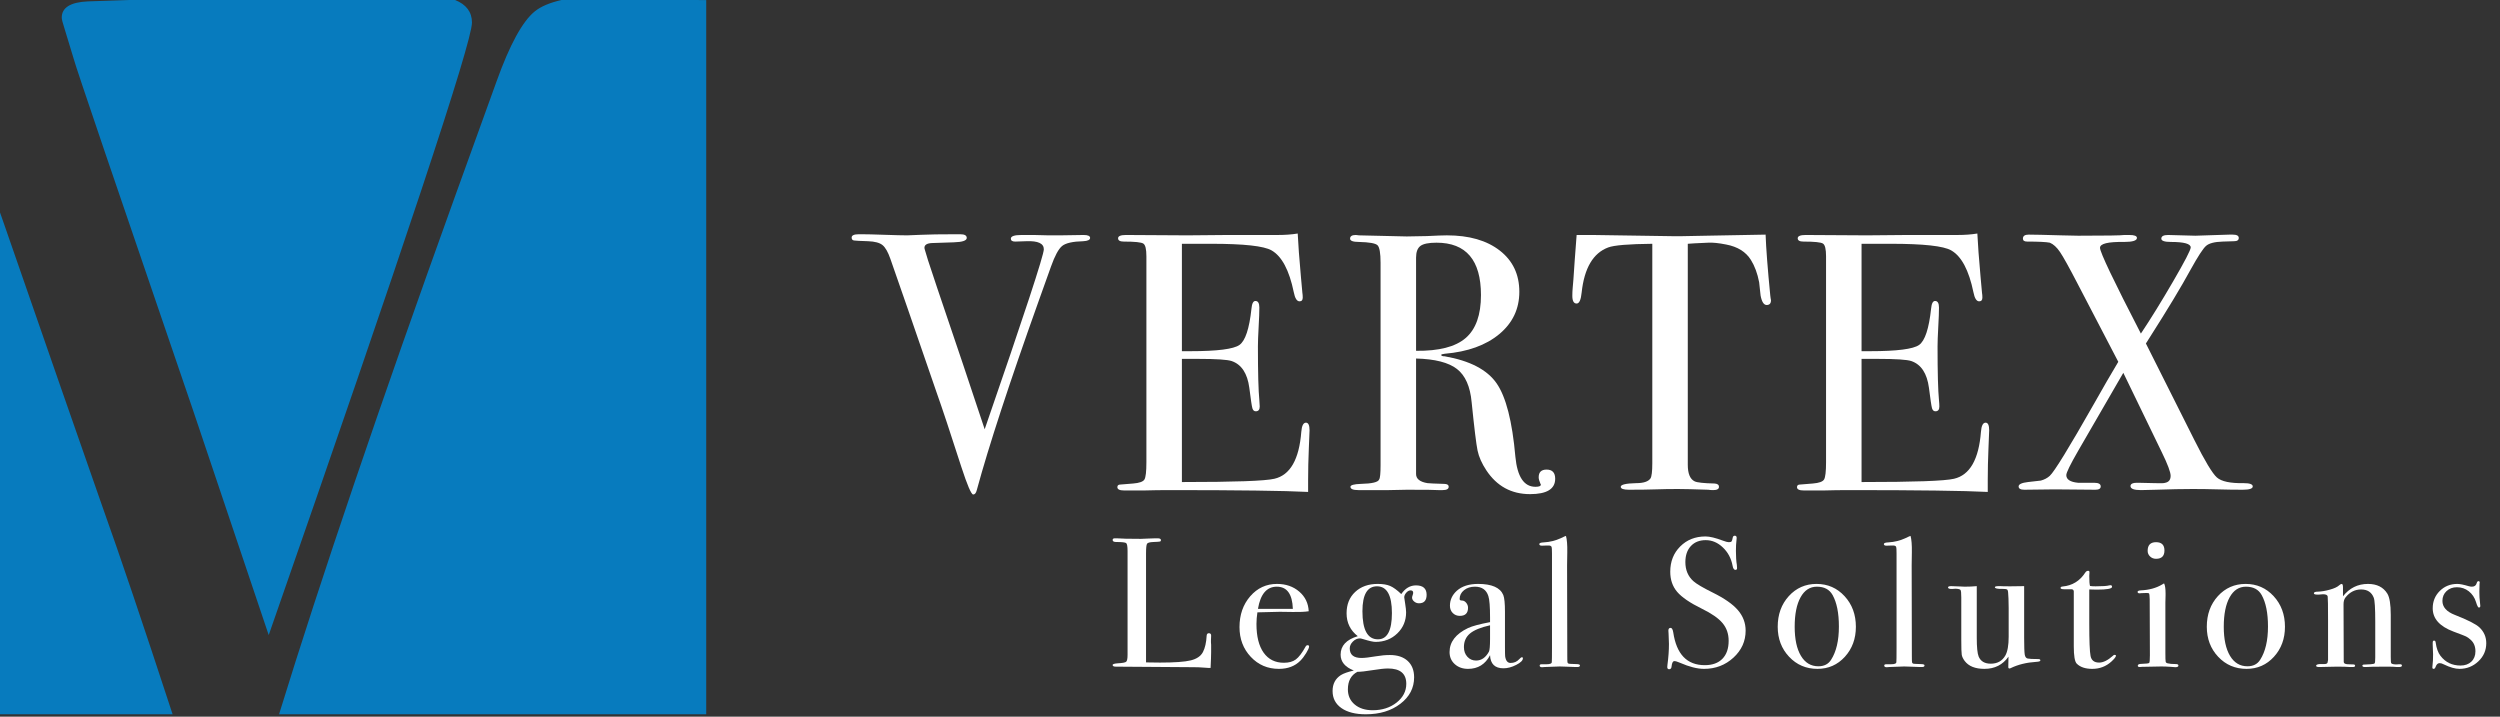
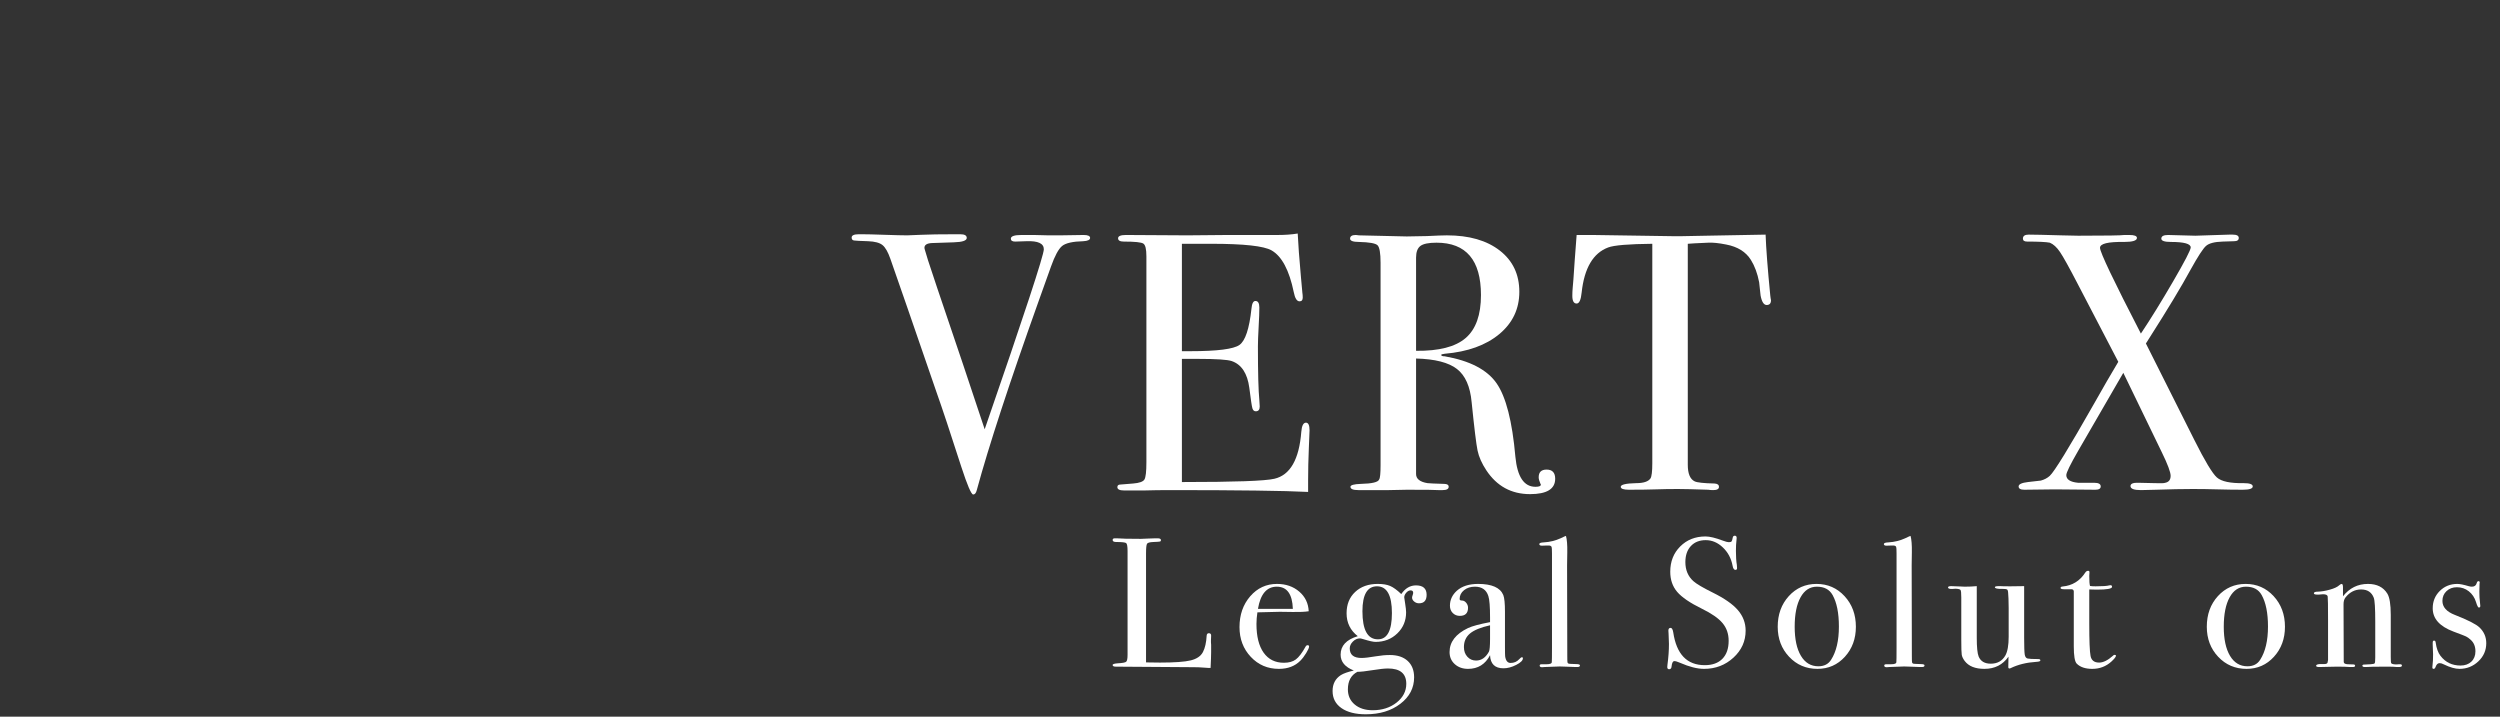
<svg xmlns="http://www.w3.org/2000/svg" width="150px" height="43px" viewBox="0 0 150 43" version="1.1">
  <rect x="0" y="0" width="150" height="43" fill="#333333" stroke="none" />
  <title>Apple TV@1x</title>
  <g id="Apple-TV" stroke="none" stroke-width="1" fill="none" fill-rule="evenodd">
    <g id="vertax-logo-light-gold-copy" transform="translate(0, -0)">
      <g id="Group-Copy-4" transform="translate(0, -0)">
        <rect id="layer" x="0" y="0.002" width="150" height="42.855" />
-         <path d="M0,12.747 L0.231,13.406 C2.843,20.94 4.814,26.604 6.144,30.396 C7.191,33.323 8.595,37.476 10.355,42.855 L0,42.856 L0,12.747 Z M42.373,0.002 L42.373,42.856 L16.743,42.857 C19.261,34.684 22.775,24.343 27.283,11.834 L29.797,4.874 C30.585,2.678 31.349,1.281 32.088,0.682 C32.45,0.389 32.983,0.162 33.689,1.97098388e-14 L42.373,0.002 Z M27.306,0 C27.981,0.271 28.318,0.723 28.318,1.356 C28.318,2.553 24.253,14.803 16.123,38.105 C13.905,31.518 12.402,27.053 11.614,24.707 C6.933,11.036 4.543,4 4.444,3.601 L3.853,1.655 C3.754,1.356 3.705,1.156 3.705,1.057 C3.705,0.458 4.222,0.134 5.257,0.084 L7.738,0.001 Z" id="V-Copy" fill="#077BBE" />
      </g>
      <g id="Legal-Solutions" transform="translate(66.758, 32.143)" fill="#FFFFFF" fill-rule="nonzero">
        <path d="M5.91,6.98 C5.91,7.172 5.899,7.49 5.877,7.933 L5.754,7.933 C5.709,7.933 5.601,7.926 5.429,7.911 C5.257,7.896 5.063,7.889 4.847,7.889 L0.19,7.856 C0.063,7.856 0,7.822 0,7.756 C0,7.704 0.101,7.671 0.302,7.656 C0.586,7.641 0.756,7.61 0.812,7.562 C0.868,7.514 0.896,7.376 0.896,7.147 L0.896,0.92 C0.896,0.646 0.868,0.488 0.812,0.443 C0.756,0.399 0.556,0.377 0.213,0.377 C0.071,0.377 0,0.336 0,0.255 C0,0.188 0.045,0.155 0.134,0.155 L0.235,0.155 C0.481,0.177 0.97,0.188 1.701,0.188 C1.769,0.188 1.899,0.183 2.093,0.172 C2.287,0.161 2.448,0.155 2.575,0.155 L2.698,0.155 C2.832,0.155 2.899,0.192 2.899,0.266 C2.899,0.31 2.879,0.338 2.838,0.349 C2.797,0.36 2.668,0.369 2.451,0.377 C2.235,0.384 2.106,0.419 2.065,0.482 C2.024,0.545 2.004,0.739 2.004,1.064 L2.004,7.601 C2.205,7.608 2.485,7.612 2.843,7.612 C3.716,7.612 4.332,7.568 4.69,7.479 C5.048,7.39 5.291,7.224 5.418,6.98 C5.545,6.737 5.619,6.408 5.642,5.994 C5.649,5.898 5.694,5.85 5.776,5.85 C5.873,5.85 5.918,5.906 5.91,6.016 L5.899,6.293 C5.899,6.308 5.899,6.341 5.899,6.393 C5.907,6.445 5.91,6.497 5.91,6.548 L5.91,6.98 Z" id="Path" />
        <path d="M11.787,6.648 C11.787,6.722 11.729,6.853 11.613,7.041 C11.498,7.23 11.38,7.383 11.261,7.501 C10.94,7.826 10.511,7.989 9.974,7.989 C9.302,7.989 8.74,7.749 8.289,7.268 C7.837,6.788 7.612,6.194 7.612,5.485 C7.612,4.746 7.826,4.129 8.255,3.634 C8.684,3.139 9.22,2.892 9.862,2.892 C10.391,2.892 10.835,3.045 11.194,3.352 C11.552,3.658 11.742,4.052 11.765,4.532 C11.526,4.569 11.209,4.583 10.813,4.576 L10.03,4.565 C9.977,4.565 9.53,4.576 8.686,4.598 C8.649,4.842 8.63,5.075 8.63,5.296 C8.63,6.042 8.774,6.617 9.061,7.019 C9.349,7.422 9.753,7.623 10.276,7.623 C10.574,7.623 10.813,7.557 10.992,7.424 C11.171,7.291 11.365,7.036 11.574,6.659 C11.604,6.6 11.645,6.57 11.697,6.57 C11.757,6.57 11.787,6.596 11.787,6.648 Z M10.813,4.388 C10.783,3.501 10.462,3.058 9.85,3.058 C9.246,3.058 8.869,3.501 8.72,4.388 L10.813,4.388 Z" id="Shape" />
        <path d="M18.839,3.546 C18.839,3.885 18.686,4.055 18.38,4.055 C18.275,4.055 18.18,4.02 18.094,3.95 C18.009,3.88 17.966,3.8 17.966,3.712 C17.966,3.682 17.977,3.636 17.999,3.573 C18.022,3.51 18.033,3.461 18.033,3.424 C18.033,3.328 17.981,3.28 17.876,3.28 C17.787,3.28 17.701,3.326 17.619,3.418 C17.537,3.51 17.496,3.605 17.496,3.701 C17.496,3.723 17.514,3.848 17.552,4.077 C17.589,4.306 17.608,4.48 17.608,4.598 C17.608,5.1 17.432,5.521 17.081,5.861 C16.731,6.201 16.294,6.371 15.772,6.371 C15.637,6.371 15.391,6.316 15.033,6.205 C14.936,6.175 14.873,6.16 14.843,6.16 C14.686,6.16 14.544,6.223 14.417,6.349 C14.29,6.474 14.227,6.611 14.227,6.759 C14.227,7.143 14.462,7.335 14.932,7.335 C15.111,7.335 15.399,7.302 15.794,7.235 C16.1,7.183 16.38,7.158 16.634,7.158 C17.089,7.158 17.445,7.276 17.703,7.512 C17.96,7.749 18.089,8.077 18.089,8.498 C18.089,9.134 17.815,9.662 17.266,10.083 C16.718,10.504 16.025,10.714 15.19,10.714 C14.57,10.714 14.083,10.591 13.729,10.343 C13.374,10.096 13.197,9.754 13.197,9.318 C13.197,8.897 13.361,8.58 13.69,8.365 C13.854,8.262 14.115,8.17 14.473,8.088 C13.943,7.882 13.679,7.564 13.679,7.135 C13.679,6.604 14.022,6.234 14.708,6.027 C14.261,5.68 14.037,5.222 14.037,4.654 C14.037,4.122 14.208,3.695 14.552,3.374 C14.895,3.053 15.346,2.892 15.906,2.892 C16.212,2.892 16.46,2.932 16.65,3.014 C16.841,3.095 17.063,3.257 17.317,3.501 C17.555,3.154 17.85,2.98 18.201,2.98 C18.626,2.98 18.839,3.169 18.839,3.546 Z M16.757,4.642 C16.757,3.571 16.458,3.036 15.861,3.036 C15.279,3.036 14.988,3.534 14.988,4.532 C14.988,5.654 15.298,6.216 15.917,6.216 C16.477,6.216 16.757,5.691 16.757,4.642 Z M17.619,8.886 C17.619,8.273 17.253,7.966 16.522,7.966 C16.313,7.966 16.005,8 15.598,8.066 C15.192,8.133 14.887,8.166 14.686,8.166 C14.305,8.365 14.115,8.716 14.115,9.218 C14.115,9.595 14.251,9.898 14.524,10.127 C14.796,10.356 15.156,10.471 15.604,10.471 C16.171,10.471 16.649,10.317 17.037,10.011 C17.425,9.704 17.619,9.329 17.619,8.886 Z" id="Shape" />
        <path d="M24.615,7.357 C24.615,7.483 24.482,7.614 24.217,7.75 C23.952,7.887 23.697,7.955 23.451,7.955 C22.936,7.955 22.667,7.693 22.645,7.169 C22.361,7.715 21.921,7.989 21.324,7.989 C21.003,7.989 20.738,7.894 20.529,7.706 C20.32,7.518 20.216,7.276 20.216,6.98 C20.216,6.375 20.585,5.895 21.324,5.54 C21.577,5.422 22.018,5.304 22.645,5.185 L22.645,4.908 C22.645,4.258 22.611,3.83 22.544,3.623 C22.424,3.246 22.156,3.058 21.738,3.058 C21.477,3.058 21.258,3.128 21.083,3.269 C20.908,3.409 20.82,3.586 20.82,3.8 C20.82,3.86 20.867,3.889 20.96,3.889 C21.053,3.889 21.137,3.933 21.212,4.022 C21.286,4.111 21.324,4.21 21.324,4.321 C21.324,4.646 21.16,4.809 20.831,4.809 C20.66,4.809 20.518,4.751 20.406,4.637 C20.294,4.522 20.238,4.377 20.238,4.199 C20.238,3.852 20.376,3.553 20.652,3.302 C20.958,3.029 21.383,2.892 21.928,2.892 C22.749,2.892 23.253,3.113 23.439,3.557 C23.507,3.727 23.54,4.063 23.54,4.565 L23.54,6.637 C23.54,6.977 23.544,7.176 23.551,7.235 C23.589,7.501 23.697,7.634 23.876,7.634 C24.085,7.634 24.257,7.56 24.391,7.412 C24.465,7.331 24.521,7.291 24.559,7.291 C24.596,7.291 24.615,7.313 24.615,7.357 Z M22.645,6.183 L22.645,5.374 C22.085,5.499 21.684,5.664 21.441,5.867 C21.199,6.07 21.077,6.341 21.077,6.681 C21.077,6.918 21.146,7.111 21.285,7.263 C21.423,7.414 21.596,7.49 21.805,7.49 C22.126,7.49 22.383,7.313 22.577,6.958 C22.622,6.877 22.645,6.618 22.645,6.183 Z" id="Shape" />
        <path d="M28.04,7.778 C28.04,7.845 27.991,7.878 27.894,7.878 L27.76,7.878 C27.745,7.878 27.547,7.87 27.167,7.856 L26.82,7.845 C26.76,7.845 26.461,7.856 25.924,7.878 C25.879,7.885 25.835,7.889 25.79,7.889 C25.678,7.896 25.622,7.863 25.622,7.789 C25.622,7.737 25.663,7.712 25.745,7.712 L26.036,7.712 C26.245,7.712 26.35,7.667 26.35,7.579 C26.357,7.534 26.361,7.246 26.361,6.714 L26.361,1.075 C26.361,0.831 26.353,0.698 26.338,0.676 C26.316,0.617 26.256,0.587 26.159,0.587 L26.07,0.587 L25.756,0.598 C25.652,0.598 25.6,0.565 25.6,0.499 C25.6,0.44 25.693,0.406 25.879,0.399 C26.238,0.377 26.57,0.295 26.876,0.155 L27.111,0.044 L27.2,0.011 C27.26,0.225 27.286,0.55 27.279,0.986 L27.267,1.773 L27.279,7.202 C27.279,7.424 27.282,7.555 27.29,7.595 C27.297,7.636 27.323,7.664 27.368,7.678 C27.376,7.686 27.514,7.693 27.782,7.701 C27.954,7.701 28.04,7.726 28.04,7.778 Z" id="Path" />
        <path d="M37.98,5.695 C37.98,6.33 37.735,6.871 37.246,7.318 C36.758,7.765 36.17,7.989 35.483,7.989 C35.08,7.989 34.599,7.867 34.039,7.623 C33.89,7.557 33.778,7.523 33.704,7.523 C33.614,7.523 33.558,7.63 33.536,7.845 C33.528,7.955 33.48,8.011 33.39,8.011 C33.315,8.011 33.278,7.966 33.278,7.878 C33.278,7.819 33.282,7.774 33.289,7.745 C33.349,7.294 33.379,6.877 33.379,6.493 C33.379,6.419 33.371,6.212 33.356,5.872 C33.349,5.828 33.345,5.769 33.345,5.695 C33.345,5.584 33.39,5.529 33.48,5.529 C33.554,5.529 33.606,5.618 33.636,5.795 C33.83,7.11 34.461,7.767 35.528,7.767 C35.983,7.767 36.336,7.64 36.586,7.385 C36.836,7.13 36.961,6.77 36.961,6.304 C36.961,5.891 36.84,5.538 36.597,5.246 C36.355,4.955 35.939,4.665 35.349,4.377 C34.64,4.029 34.148,3.693 33.871,3.368 C33.595,3.043 33.457,2.641 33.457,2.161 C33.457,1.547 33.657,1.042 34.056,0.643 C34.455,0.244 34.961,0.044 35.573,0.044 C35.827,0.044 36.177,0.129 36.625,0.299 C36.782,0.358 36.897,0.388 36.972,0.388 C37.054,0.388 37.108,0.373 37.134,0.343 C37.161,0.314 37.185,0.236 37.207,0.111 C37.222,0.037 37.263,0 37.33,0 C37.405,0 37.442,0.044 37.442,0.133 C37.442,0.192 37.439,0.236 37.431,0.266 C37.409,0.443 37.397,0.657 37.397,0.909 C37.397,1.263 37.416,1.544 37.453,1.751 L37.465,1.928 C37.472,2.009 37.439,2.05 37.364,2.05 C37.282,2.05 37.226,1.965 37.196,1.795 C37.114,1.359 36.92,0.995 36.614,0.704 C36.308,0.412 35.965,0.266 35.584,0.266 C35.211,0.266 34.914,0.384 34.694,0.62 C34.474,0.857 34.364,1.178 34.364,1.584 C34.364,2.057 34.524,2.438 34.845,2.726 C35.024,2.888 35.412,3.117 36.009,3.413 C36.711,3.76 37.215,4.112 37.521,4.471 C37.827,4.829 37.98,5.237 37.98,5.695 Z" id="Path" />
        <path d="M44.595,5.462 C44.595,6.179 44.375,6.779 43.935,7.263 C43.494,7.747 42.946,7.989 42.289,7.989 C41.61,7.989 41.043,7.747 40.588,7.263 C40.132,6.779 39.905,6.179 39.905,5.462 C39.905,4.724 40.127,4.111 40.571,3.623 C41.015,3.136 41.569,2.892 42.233,2.892 C42.905,2.892 43.466,3.137 43.918,3.629 C44.369,4.12 44.595,4.731 44.595,5.462 Z M43.576,5.451 C43.576,4.639 43.449,4.007 43.196,3.557 C43.009,3.224 42.696,3.058 42.255,3.058 C41.838,3.058 41.511,3.27 41.276,3.695 C41.041,4.12 40.923,4.709 40.923,5.462 C40.923,6.208 41.048,6.79 41.298,7.207 C41.548,7.625 41.897,7.834 42.345,7.834 C42.688,7.834 42.942,7.704 43.106,7.446 C43.42,6.958 43.576,6.293 43.576,5.451 Z" id="Shape" />
        <path d="M48.714,7.778 C48.714,7.845 48.666,7.878 48.569,7.878 L48.434,7.878 C48.419,7.878 48.222,7.87 47.841,7.856 L47.494,7.845 C47.434,7.845 47.136,7.856 46.598,7.878 C46.554,7.885 46.509,7.889 46.464,7.889 C46.352,7.896 46.296,7.863 46.296,7.789 C46.296,7.737 46.337,7.712 46.419,7.712 L46.71,7.712 C46.919,7.712 47.024,7.667 47.024,7.579 C47.031,7.534 47.035,7.246 47.035,6.714 L47.035,1.075 C47.035,0.831 47.028,0.698 47.013,0.676 C46.99,0.617 46.931,0.587 46.834,0.587 L46.744,0.587 L46.431,0.598 C46.326,0.598 46.274,0.565 46.274,0.499 C46.274,0.44 46.367,0.406 46.554,0.399 C46.912,0.377 47.244,0.295 47.55,0.155 L47.785,0.044 L47.875,0.011 C47.934,0.225 47.96,0.55 47.953,0.986 L47.942,1.773 L47.953,7.202 C47.953,7.424 47.957,7.555 47.964,7.595 C47.972,7.636 47.998,7.664 48.042,7.678 C48.05,7.686 48.188,7.693 48.457,7.701 C48.628,7.701 48.714,7.726 48.714,7.778 Z" id="Path" />
        <path d="M55.665,7.479 C55.665,7.531 55.583,7.56 55.419,7.568 C54.837,7.605 54.326,7.73 53.885,7.944 C53.856,7.959 53.829,7.966 53.807,7.966 C53.762,7.966 53.74,7.937 53.74,7.878 L53.751,7.257 C53.408,7.745 52.926,7.989 52.307,7.989 C51.755,7.989 51.359,7.83 51.121,7.512 C51.024,7.379 50.966,7.257 50.947,7.147 C50.928,7.036 50.919,6.737 50.919,6.249 L50.919,3.712 C50.919,3.453 50.904,3.302 50.874,3.257 C50.844,3.213 50.744,3.187 50.572,3.18 L50.427,3.191 C50.225,3.206 50.124,3.176 50.124,3.102 C50.124,3.051 50.188,3.025 50.315,3.025 C50.449,3.025 50.643,3.032 50.897,3.047 C51.024,3.054 51.098,3.058 51.121,3.058 C51.382,3.058 51.624,3.047 51.848,3.025 L51.848,6.116 C51.848,6.685 51.885,7.062 51.96,7.246 C52.079,7.534 52.322,7.678 52.688,7.678 C53.083,7.678 53.374,7.516 53.561,7.191 C53.695,6.954 53.762,6.578 53.762,6.061 L53.762,4.343 C53.762,4.092 53.759,3.904 53.751,3.778 L53.729,3.413 C53.721,3.302 53.697,3.237 53.656,3.219 C53.615,3.2 53.531,3.191 53.404,3.191 C53.091,3.198 52.934,3.165 52.934,3.091 C52.934,3.047 53.012,3.025 53.169,3.025 L53.27,3.025 C53.329,3.032 53.527,3.036 53.863,3.036 C54.311,3.036 54.587,3.032 54.691,3.025 L54.691,6.116 C54.691,6.648 54.703,6.984 54.725,7.124 C54.747,7.265 54.805,7.346 54.898,7.368 C54.992,7.39 55.203,7.401 55.531,7.401 C55.62,7.401 55.665,7.427 55.665,7.479 Z" id="Path" />
        <path d="M60.199,7.202 C60.199,7.268 60.105,7.387 59.919,7.557 C59.598,7.845 59.217,7.989 58.777,7.989 C58.367,7.989 58.057,7.885 57.848,7.678 C57.728,7.56 57.669,7.213 57.669,6.637 L57.669,3.335 C57.661,3.261 57.62,3.221 57.546,3.213 L57.12,3.213 C56.956,3.213 56.874,3.187 56.874,3.136 C56.874,3.084 56.915,3.054 56.997,3.047 C57.579,2.995 58.034,2.715 58.363,2.205 C58.408,2.138 58.464,2.105 58.531,2.105 C58.583,2.105 58.609,2.131 58.609,2.183 L58.609,2.227 C58.602,2.264 58.598,2.327 58.598,2.415 C58.598,2.726 58.613,2.925 58.643,3.014 C58.71,3.029 58.822,3.036 58.978,3.036 C59.389,3.036 59.661,3.017 59.796,2.98 C59.825,2.973 59.852,2.969 59.874,2.969 C59.934,2.969 59.964,3.003 59.964,3.069 C59.964,3.18 59.661,3.235 59.057,3.235 C58.952,3.235 58.799,3.232 58.598,3.224 L58.598,5.274 C58.598,6.308 58.624,6.956 58.676,7.219 C58.728,7.481 58.9,7.612 59.191,7.612 C59.437,7.612 59.714,7.475 60.019,7.202 C60.049,7.165 60.083,7.147 60.12,7.147 C60.172,7.147 60.199,7.165 60.199,7.202 Z" id="Path" />
-         <path d="M63.109,0.886 C63.109,1.219 62.941,1.385 62.605,1.385 C62.463,1.385 62.344,1.339 62.247,1.246 C62.15,1.154 62.101,1.042 62.101,0.909 C62.101,0.561 62.269,0.388 62.605,0.388 C62.941,0.388 63.109,0.554 63.109,0.886 Z M63.948,7.789 C63.948,7.856 63.885,7.889 63.758,7.889 C63.765,7.889 63.676,7.882 63.489,7.867 C63.265,7.852 63.079,7.845 62.93,7.845 L61.766,7.867 C61.728,7.874 61.683,7.878 61.631,7.878 C61.549,7.878 61.508,7.852 61.508,7.8 C61.508,7.726 61.583,7.689 61.732,7.689 C62.015,7.682 62.17,7.662 62.196,7.629 C62.223,7.595 62.236,7.442 62.236,7.169 L62.224,3.811 C62.217,3.627 62.208,3.518 62.196,3.485 C62.185,3.451 62.139,3.435 62.057,3.435 L61.732,3.446 C61.702,3.453 61.665,3.457 61.62,3.457 C61.538,3.457 61.497,3.427 61.497,3.368 C61.497,3.317 61.56,3.287 61.687,3.28 C62.187,3.257 62.616,3.139 62.974,2.925 L63.086,2.859 C63.146,2.969 63.176,3.173 63.176,3.468 C63.176,3.453 63.176,3.49 63.176,3.579 C63.168,3.667 63.165,3.811 63.165,4.011 L63.165,7.036 C63.165,7.331 63.17,7.505 63.182,7.557 C63.193,7.608 63.232,7.641 63.299,7.656 C63.411,7.686 63.575,7.701 63.792,7.701 C63.896,7.701 63.948,7.73 63.948,7.789 Z" id="Shape" />
        <path d="M70.34,5.462 C70.34,6.179 70.12,6.779 69.679,7.263 C69.239,7.747 68.691,7.989 68.034,7.989 C67.355,7.989 66.788,7.747 66.332,7.263 C65.877,6.779 65.65,6.179 65.65,5.462 C65.65,4.724 65.872,4.111 66.316,3.623 C66.76,3.136 67.314,2.892 67.978,2.892 C68.65,2.892 69.211,3.137 69.663,3.629 C70.114,4.12 70.34,4.731 70.34,5.462 Z M69.321,5.451 C69.321,4.639 69.194,4.007 68.941,3.557 C68.754,3.224 68.441,3.058 68,3.058 C67.582,3.058 67.256,3.27 67.021,3.695 C66.786,4.12 66.668,4.709 66.668,5.462 C66.668,6.208 66.793,6.79 67.043,7.207 C67.293,7.625 67.642,7.834 68.09,7.834 C68.433,7.834 68.687,7.704 68.851,7.446 C69.164,6.958 69.321,6.293 69.321,5.451 Z" id="Shape" />
        <path d="M77.358,7.789 C77.358,7.848 77.302,7.878 77.19,7.878 L77.056,7.878 C76.922,7.863 76.739,7.856 76.507,7.856 C75.776,7.856 75.343,7.863 75.209,7.878 L75.131,7.878 C75.034,7.878 74.985,7.852 74.985,7.8 C74.985,7.763 75.006,7.741 75.047,7.734 C75.088,7.726 75.231,7.719 75.478,7.712 C75.619,7.704 75.701,7.684 75.724,7.651 C75.746,7.617 75.757,7.497 75.757,7.291 L75.757,5.163 C75.757,4.358 75.728,3.878 75.668,3.723 C75.541,3.39 75.287,3.224 74.907,3.224 C74.534,3.224 74.22,3.387 73.966,3.712 C73.892,3.808 73.854,3.941 73.854,4.111 L73.866,7.568 C73.866,7.656 73.944,7.704 74.101,7.712 L74.437,7.723 C74.511,7.723 74.548,7.749 74.548,7.8 C74.548,7.852 74.504,7.878 74.414,7.878 L74.235,7.878 C74.071,7.863 73.81,7.856 73.451,7.856 C73.369,7.856 73.192,7.859 72.92,7.867 C72.647,7.874 72.489,7.878 72.444,7.878 L72.377,7.878 C72.265,7.878 72.209,7.852 72.209,7.8 C72.209,7.749 72.276,7.715 72.41,7.701 C72.507,7.701 72.601,7.701 72.69,7.701 C72.802,7.701 72.869,7.675 72.892,7.623 L72.925,7.457 L72.925,5.041 C72.925,4.199 72.918,3.734 72.903,3.645 C72.888,3.557 72.795,3.512 72.623,3.512 C72.571,3.512 72.481,3.52 72.354,3.534 L72.299,3.534 C72.149,3.534 72.075,3.509 72.075,3.457 C72.075,3.39 72.153,3.357 72.31,3.357 C72.534,3.35 72.776,3.309 73.037,3.235 C73.299,3.161 73.481,3.077 73.586,2.98 C73.653,2.921 73.705,2.892 73.743,2.892 C73.795,2.892 73.821,2.962 73.821,3.102 L73.821,3.634 C74.209,3.139 74.709,2.892 75.321,2.892 C75.858,2.892 76.246,3.088 76.485,3.479 C76.619,3.701 76.687,4.122 76.687,4.742 L76.687,7.268 C76.687,7.505 76.698,7.634 76.72,7.656 C76.765,7.701 76.873,7.723 77.045,7.723 C77.067,7.723 77.108,7.719 77.168,7.712 L77.246,7.712 C77.321,7.712 77.358,7.737 77.358,7.789 Z" id="Path" />
        <path d="M82.418,6.449 C82.418,6.877 82.259,7.241 81.942,7.54 C81.625,7.839 81.246,7.989 80.806,7.989 C80.552,7.989 80.242,7.9 79.877,7.723 C79.78,7.671 79.694,7.645 79.619,7.645 C79.515,7.645 79.436,7.715 79.384,7.856 C79.354,7.944 79.313,7.989 79.261,7.989 C79.209,7.989 79.183,7.959 79.183,7.9 C79.183,7.863 79.186,7.819 79.194,7.767 C79.216,7.619 79.227,7.401 79.227,7.113 C79.227,7.091 79.224,7.003 79.216,6.847 C79.209,6.692 79.205,6.589 79.205,6.537 L79.205,6.415 C79.205,6.334 79.231,6.293 79.283,6.293 C79.343,6.293 79.377,6.334 79.384,6.415 C79.429,6.755 79.526,7.021 79.675,7.213 C79.974,7.597 80.373,7.789 80.873,7.789 C81.141,7.789 81.358,7.712 81.522,7.557 C81.686,7.401 81.768,7.195 81.768,6.936 C81.768,6.648 81.675,6.419 81.488,6.249 C81.384,6.153 81.289,6.085 81.203,6.044 C81.117,6.003 80.865,5.906 80.447,5.75 C79.619,5.44 79.205,4.975 79.205,4.354 C79.205,3.941 79.347,3.594 79.63,3.313 C79.914,3.032 80.265,2.892 80.683,2.892 C80.832,2.892 81.056,2.936 81.354,3.025 C81.429,3.047 81.496,3.058 81.556,3.058 C81.712,3.058 81.809,2.984 81.847,2.836 C81.869,2.763 81.903,2.726 81.947,2.726 C82,2.726 82.026,2.755 82.026,2.814 C82.026,2.822 82.022,2.844 82.015,2.881 L82.003,3.346 C81.996,3.523 82.015,3.808 82.059,4.199 L82.059,4.221 C82.059,4.281 82.03,4.31 81.97,4.31 C81.925,4.31 81.869,4.199 81.802,3.978 C81.72,3.712 81.576,3.498 81.371,3.335 C81.166,3.173 80.929,3.091 80.66,3.091 C80.406,3.091 80.197,3.169 80.033,3.324 C79.869,3.479 79.787,3.675 79.787,3.911 C79.787,4.281 80.037,4.561 80.537,4.753 C81.313,5.056 81.806,5.307 82.015,5.507 C82.283,5.765 82.418,6.079 82.418,6.449 Z" id="Path" />
      </g>
      <g id="VERTEX" transform="translate(51.099, 14.011)" fill="#FFFFFF" fill-rule="nonzero">
        <path d="M14.307,0.264 C14.307,0.381 14.17,0.447 13.898,0.462 C13.267,0.477 12.844,0.572 12.628,0.748 C12.413,0.924 12.191,1.334 11.962,1.979 L11.23,4.025 C9.466,8.966 8.225,12.756 7.508,15.395 C7.465,15.571 7.393,15.659 7.293,15.659 C7.178,15.659 6.942,15.11 6.583,14.01 C5.938,12.001 5.436,10.491 5.077,9.479 C4.69,8.365 4.116,6.701 3.356,4.487 L2.323,1.518 C2.18,1.107 2.022,0.832 1.85,0.693 C1.678,0.554 1.391,0.477 0.99,0.462 C0.516,0.447 0.233,0.433 0.14,0.418 C0.047,0.403 0,0.345 0,0.242 C0,0.11 0.143,0.044 0.43,0.044 L0.624,0.044 C0.882,0.044 1.33,0.055 1.968,0.077 C2.607,0.099 3.062,0.11 3.335,0.11 C3.406,0.11 3.682,0.099 4.163,0.077 C4.643,0.055 5.328,0.044 6.217,0.044 L6.519,0.044 C6.777,0.044 6.906,0.117 6.906,0.264 C6.906,0.425 6.648,0.513 6.131,0.528 L4.819,0.572 C4.518,0.586 4.367,0.682 4.367,0.858 C4.367,0.887 4.382,0.946 4.41,1.034 L4.582,1.606 C4.611,1.723 5.307,3.79 6.669,7.808 C6.899,8.497 7.336,9.809 7.982,11.745 C10.348,4.897 11.531,1.298 11.531,0.946 C11.531,0.594 11.18,0.433 10.477,0.462 L9.81,0.484 C9.638,0.484 9.552,0.425 9.552,0.308 C9.552,0.161 9.767,0.088 10.197,0.088 C10.283,0.088 10.527,0.088 10.929,0.088 C11.33,0.103 11.624,0.11 11.811,0.11 L12.499,0.11 L13.919,0.088 C14.177,0.088 14.307,0.147 14.307,0.264 Z" id="Path" />
        <path d="M27.474,11.81 C27.474,11.869 27.46,12.228 27.431,12.888 C27.402,13.548 27.388,14.178 27.388,14.78 L27.388,15.505 C25.982,15.432 23.2,15.395 19.041,15.395 C18.539,15.395 18.044,15.403 17.556,15.417 C17.069,15.417 16.739,15.417 16.567,15.417 L16.351,15.417 C16.079,15.417 15.943,15.351 15.943,15.219 C15.943,15.131 15.986,15.08 16.072,15.066 C16.115,15.066 16.387,15.044 16.889,15 C17.262,14.97 17.488,14.89 17.567,14.758 C17.646,14.626 17.685,14.281 17.685,13.724 L17.685,1.364 C17.685,0.938 17.624,0.685 17.502,0.605 C17.381,0.524 16.99,0.484 16.33,0.484 C16.1,0.484 15.986,0.418 15.986,0.286 C15.986,0.154 16.143,0.088 16.459,0.088 L20.138,0.11 C20.267,0.11 21.077,0.103 22.569,0.088 C24.06,0.088 25.064,0.088 25.581,0.088 C26.011,0.088 26.405,0.059 26.764,0 C26.793,0.63 26.857,1.503 26.958,2.617 L27.044,3.563 C27.058,3.636 27.065,3.732 27.065,3.849 C27.065,3.995 27.001,4.069 26.872,4.069 C26.714,4.069 26.599,3.886 26.527,3.519 C26.255,2.199 25.81,1.364 25.194,1.012 C24.735,0.748 23.53,0.616 21.579,0.616 L19.815,0.616 L19.815,7.06 L20.331,7.06 C21.938,7.06 22.917,6.935 23.268,6.686 C23.619,6.437 23.86,5.711 23.989,4.509 C24.017,4.201 24.096,4.047 24.225,4.047 C24.383,4.047 24.462,4.179 24.462,4.443 C24.462,4.707 24.448,5.095 24.419,5.608 C24.39,6.122 24.376,6.51 24.376,6.774 C24.376,8.343 24.405,9.421 24.462,10.007 C24.476,10.154 24.484,10.278 24.484,10.381 C24.484,10.572 24.405,10.667 24.247,10.667 C24.147,10.667 24.078,10.605 24.043,10.48 C24.007,10.355 23.946,9.948 23.86,9.259 C23.745,8.394 23.394,7.859 22.806,7.654 C22.547,7.566 21.873,7.522 20.783,7.522 L19.815,7.522 L19.815,14.912 C22.97,14.912 24.821,14.846 25.366,14.714 C26.312,14.494 26.85,13.555 26.979,11.898 C27.008,11.532 27.101,11.349 27.259,11.349 C27.402,11.349 27.474,11.503 27.474,11.81 Z" id="Path" />
        <path d="M42.212,14.714 C42.212,15.329 41.71,15.637 40.706,15.637 C39.587,15.637 38.712,15.161 38.081,14.208 C37.809,13.797 37.633,13.401 37.554,13.02 C37.475,12.639 37.357,11.671 37.199,10.117 C37.113,9.179 36.819,8.515 36.317,8.127 C35.815,7.738 34.998,7.529 33.865,7.5 L33.865,14.428 C33.865,14.721 34.094,14.904 34.553,14.978 C34.682,14.992 35.012,15.007 35.543,15.022 C35.729,15.022 35.822,15.08 35.822,15.197 C35.822,15.329 35.7,15.395 35.457,15.395 L35.198,15.395 C35.069,15.381 34.445,15.373 33.327,15.373 C33.112,15.373 32.746,15.381 32.23,15.395 C31.728,15.395 31.398,15.395 31.24,15.395 L30.401,15.395 C30.085,15.395 29.928,15.329 29.928,15.197 C29.928,15.095 30.136,15.036 30.552,15.022 C31.226,15.007 31.591,14.919 31.649,14.758 C31.706,14.684 31.735,14.398 31.735,13.9 L31.735,1.759 C31.735,1.173 31.674,0.821 31.552,0.704 C31.43,0.586 31.061,0.521 30.444,0.506 C30.085,0.506 29.906,0.44 29.906,0.308 C29.906,0.161 30.021,0.088 30.25,0.088 C30.293,0.088 30.358,0.095 30.444,0.11 L33.305,0.176 C33.592,0.176 33.994,0.169 34.51,0.154 C35.084,0.125 35.485,0.11 35.715,0.11 C37.049,0.11 38.106,0.414 38.888,1.023 C39.67,1.631 40.061,2.456 40.061,3.497 C40.061,4.523 39.659,5.37 38.856,6.037 C38.053,6.704 36.963,7.097 35.586,7.214 C35.457,7.229 35.385,7.251 35.371,7.28 C35.371,7.338 35.442,7.368 35.586,7.368 C37.092,7.632 38.128,8.171 38.694,8.984 C39.261,9.798 39.637,11.268 39.824,13.394 C39.939,14.596 40.34,15.197 41.029,15.197 C41.244,15.197 41.351,15.153 41.351,15.066 C41.351,15.051 41.344,15.036 41.33,15.022 C41.258,14.86 41.222,14.728 41.222,14.626 C41.222,14.318 41.38,14.164 41.696,14.164 C42.04,14.164 42.212,14.347 42.212,14.714 Z M37.759,3.695 C37.759,1.598 36.869,0.55 35.091,0.55 C34.618,0.55 34.295,0.616 34.123,0.748 C33.951,0.88 33.865,1.114 33.865,1.452 L33.865,7.038 C35.241,7.053 36.235,6.796 36.844,6.268 C37.454,5.74 37.759,4.883 37.759,3.695 Z" id="Shape" />
        <path d="M55.16,4.003 C55.16,4.193 55.074,4.289 54.901,4.289 C54.729,4.289 54.607,4.098 54.536,3.717 C54.507,3.453 54.478,3.189 54.45,2.925 C54.349,2.397 54.184,1.95 53.955,1.584 C53.654,1.1 53.159,0.792 52.47,0.66 C52.026,0.572 51.667,0.535 51.395,0.55 C50.721,0.579 50.312,0.601 50.168,0.616 L50.168,13.878 C50.168,14.406 50.305,14.736 50.577,14.868 C50.721,14.941 51.122,14.985 51.782,15 C51.954,15.014 52.04,15.08 52.04,15.197 C52.04,15.329 51.925,15.395 51.696,15.395 C51.581,15.395 51.481,15.388 51.395,15.373 C50.534,15.344 49.925,15.329 49.566,15.329 C49.093,15.329 48.648,15.337 48.232,15.351 C47.816,15.366 47.286,15.373 46.64,15.373 C46.31,15.373 46.145,15.315 46.145,15.197 C46.145,15.066 46.454,14.992 47.071,14.978 C47.515,14.978 47.802,14.882 47.931,14.692 C48.003,14.574 48.039,14.274 48.039,13.79 L48.039,0.616 C46.619,0.63 45.737,0.704 45.392,0.836 C44.489,1.173 43.958,2.075 43.8,3.541 C43.757,3.981 43.657,4.201 43.499,4.201 C43.327,4.201 43.241,4.047 43.241,3.739 C43.241,3.578 43.248,3.416 43.263,3.255 L43.306,2.749 C43.349,2.075 43.413,1.188 43.499,0.088 L44.467,0.088 L48.856,0.154 C49.372,0.169 50.176,0.161 51.266,0.132 L54.837,0.066 C54.866,0.887 54.959,2.104 55.117,3.717 C55.117,3.761 55.124,3.816 55.138,3.882 C55.152,3.948 55.16,3.988 55.16,4.003 Z" id="Path" />
-         <path d="M68.252,11.81 C68.252,11.869 68.238,12.228 68.209,12.888 C68.181,13.548 68.166,14.178 68.166,14.78 L68.166,15.505 C66.761,15.432 63.978,15.395 59.819,15.395 C59.317,15.395 58.822,15.403 58.335,15.417 C57.847,15.417 57.517,15.417 57.345,15.417 L57.13,15.417 C56.857,15.417 56.721,15.351 56.721,15.219 C56.721,15.131 56.764,15.08 56.85,15.066 C56.893,15.066 57.166,15.044 57.668,15 C58.041,14.97 58.266,14.89 58.345,14.758 C58.424,14.626 58.464,14.281 58.464,13.724 L58.464,1.364 C58.464,0.938 58.403,0.685 58.281,0.605 C58.159,0.524 57.768,0.484 57.108,0.484 C56.879,0.484 56.764,0.418 56.764,0.286 C56.764,0.154 56.922,0.088 57.237,0.088 L60.916,0.11 C61.045,0.11 61.856,0.103 63.347,0.088 C64.839,0.088 65.843,0.088 66.359,0.088 C66.789,0.088 67.184,0.059 67.542,0 C67.571,0.63 67.636,1.503 67.736,2.617 L67.822,3.563 C67.836,3.636 67.844,3.732 67.844,3.849 C67.844,3.995 67.779,4.069 67.65,4.069 C67.492,4.069 67.377,3.886 67.306,3.519 C67.033,2.199 66.589,1.364 65.972,1.012 C65.513,0.748 64.308,0.616 62.358,0.616 L60.594,0.616 L60.594,7.06 L61.11,7.06 C62.716,7.06 63.695,6.935 64.046,6.686 C64.398,6.437 64.638,5.711 64.767,4.509 C64.796,4.201 64.875,4.047 65.004,4.047 C65.162,4.047 65.24,4.179 65.24,4.443 C65.24,4.707 65.226,5.095 65.197,5.608 C65.169,6.122 65.154,6.51 65.154,6.774 C65.154,8.343 65.183,9.421 65.24,10.007 C65.255,10.154 65.262,10.278 65.262,10.381 C65.262,10.572 65.183,10.667 65.025,10.667 C64.925,10.667 64.857,10.605 64.821,10.48 C64.785,10.355 64.724,9.948 64.638,9.259 C64.523,8.394 64.172,7.859 63.584,7.654 C63.326,7.566 62.652,7.522 61.562,7.522 L60.594,7.522 L60.594,14.912 C63.749,14.912 65.599,14.846 66.144,14.714 C67.091,14.494 67.628,13.555 67.758,11.898 C67.786,11.532 67.879,11.349 68.037,11.349 C68.181,11.349 68.252,11.503 68.252,11.81 Z" id="Path" />
        <path d="M84.066,15.175 C84.066,15.307 83.865,15.373 83.464,15.373 C82.976,15.373 82.478,15.366 81.968,15.351 C81.459,15.337 80.961,15.329 80.473,15.329 C79.842,15.329 79.111,15.344 78.279,15.373 C77.863,15.388 77.554,15.395 77.354,15.395 C76.938,15.395 76.73,15.315 76.73,15.153 C76.73,15.007 76.895,14.941 77.225,14.956 L78.193,14.978 C78.537,14.992 78.745,14.985 78.817,14.956 C79.032,14.912 79.139,14.772 79.139,14.538 C79.139,14.318 78.96,13.841 78.601,13.108 L76.3,8.358 L73.589,13.042 C73.116,13.863 72.879,14.347 72.879,14.494 C72.879,14.758 73.116,14.912 73.589,14.956 C73.56,14.956 73.883,14.956 74.557,14.956 C74.815,14.956 74.944,15.029 74.944,15.175 C74.944,15.307 74.837,15.373 74.621,15.373 L72.19,15.351 L70.362,15.373 C70.132,15.373 70.018,15.307 70.018,15.175 C70.018,15.044 70.204,14.956 70.577,14.912 C70.835,14.882 71.093,14.853 71.351,14.824 C71.567,14.765 71.746,14.67 71.889,14.538 C72.162,14.288 73.044,12.852 74.535,10.227 C75.08,9.259 75.568,8.416 75.998,7.698 L73.546,2.991 C73.044,2.023 72.696,1.397 72.502,1.111 C72.309,0.825 72.104,0.638 71.889,0.55 C71.66,0.506 71.208,0.484 70.534,0.484 C70.362,0.484 70.276,0.425 70.276,0.308 C70.276,0.147 70.39,0.066 70.62,0.066 C70.935,0.066 71.588,0.081 72.578,0.11 C73.065,0.125 73.402,0.132 73.589,0.132 C75.267,0.132 76.192,0.117 76.364,0.088 L76.665,0.088 C76.966,0.088 77.117,0.147 77.117,0.264 C77.117,0.425 76.859,0.506 76.343,0.506 C75.382,0.491 74.901,0.608 74.901,0.858 C74.901,1.122 75.719,2.837 77.354,6.004 C77.942,5.124 78.587,4.08 79.29,2.87 C79.993,1.661 80.344,0.982 80.344,0.836 C80.344,0.616 79.95,0.506 79.161,0.506 C78.774,0.506 78.58,0.44 78.58,0.308 C78.58,0.161 78.716,0.088 78.989,0.088 C79.175,0.088 79.448,0.095 79.806,0.11 C80.165,0.125 80.437,0.132 80.624,0.132 C80.695,0.132 81.029,0.121 81.624,0.099 C82.219,0.077 82.567,0.066 82.668,0.066 L82.861,0.066 C83.105,0.066 83.227,0.132 83.227,0.264 C83.227,0.396 83.134,0.462 82.947,0.462 C82.919,0.462 82.689,0.469 82.259,0.484 C81.771,0.499 81.438,0.586 81.258,0.748 C81.079,0.909 80.774,1.378 80.344,2.155 C79.785,3.182 78.967,4.538 77.892,6.224 L77.655,6.598 C77.755,6.789 78.723,8.717 80.559,12.382 C81.19,13.643 81.642,14.395 81.915,14.637 C82.187,14.879 82.725,14.992 83.528,14.978 C83.887,14.978 84.066,15.044 84.066,15.175 Z" id="Path" />
      </g>
    </g>
  </g>
</svg>